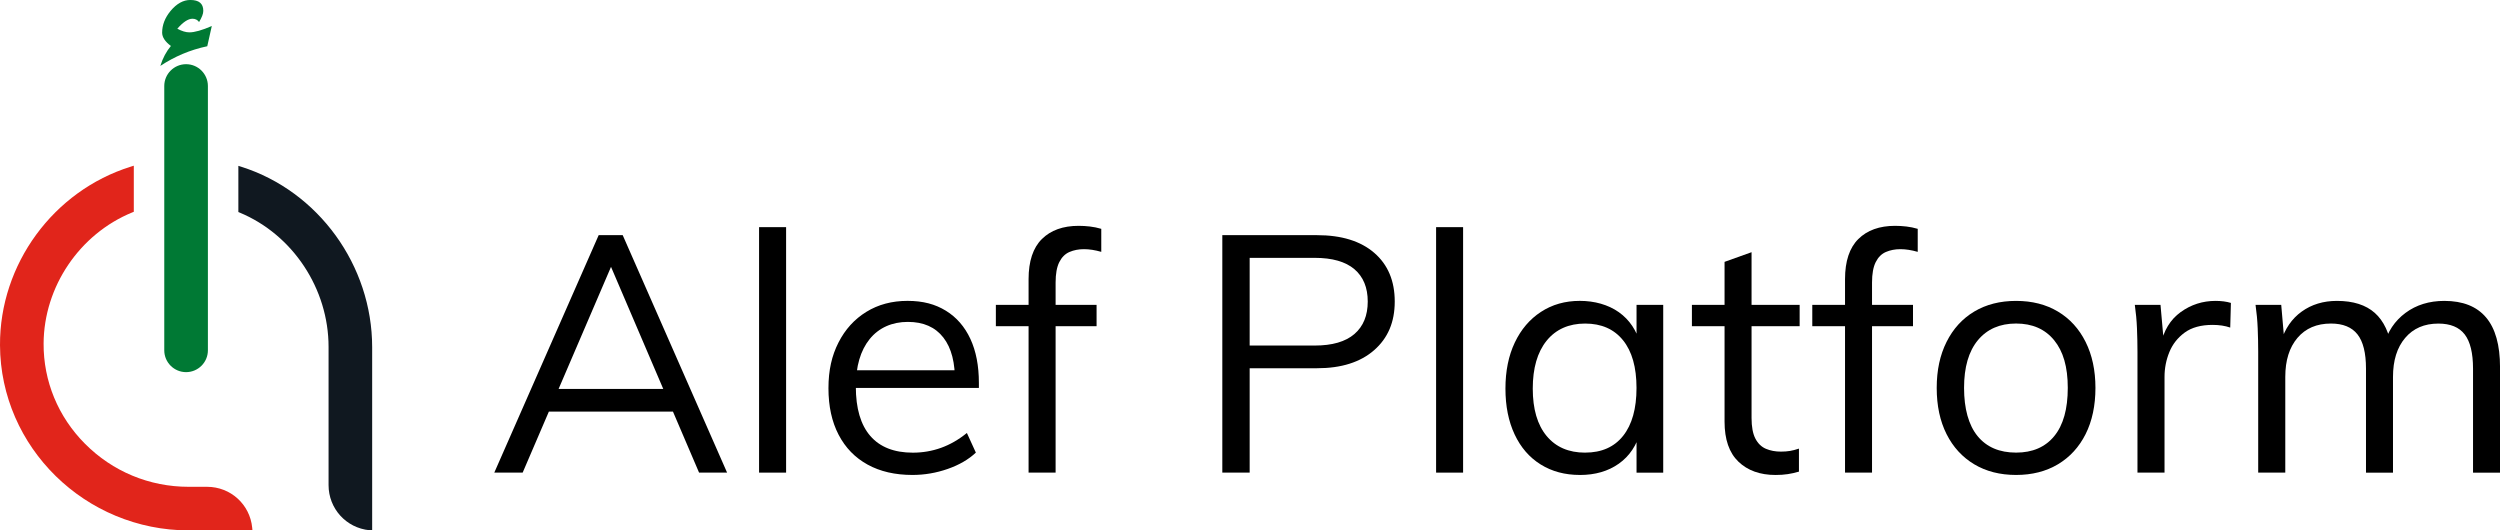
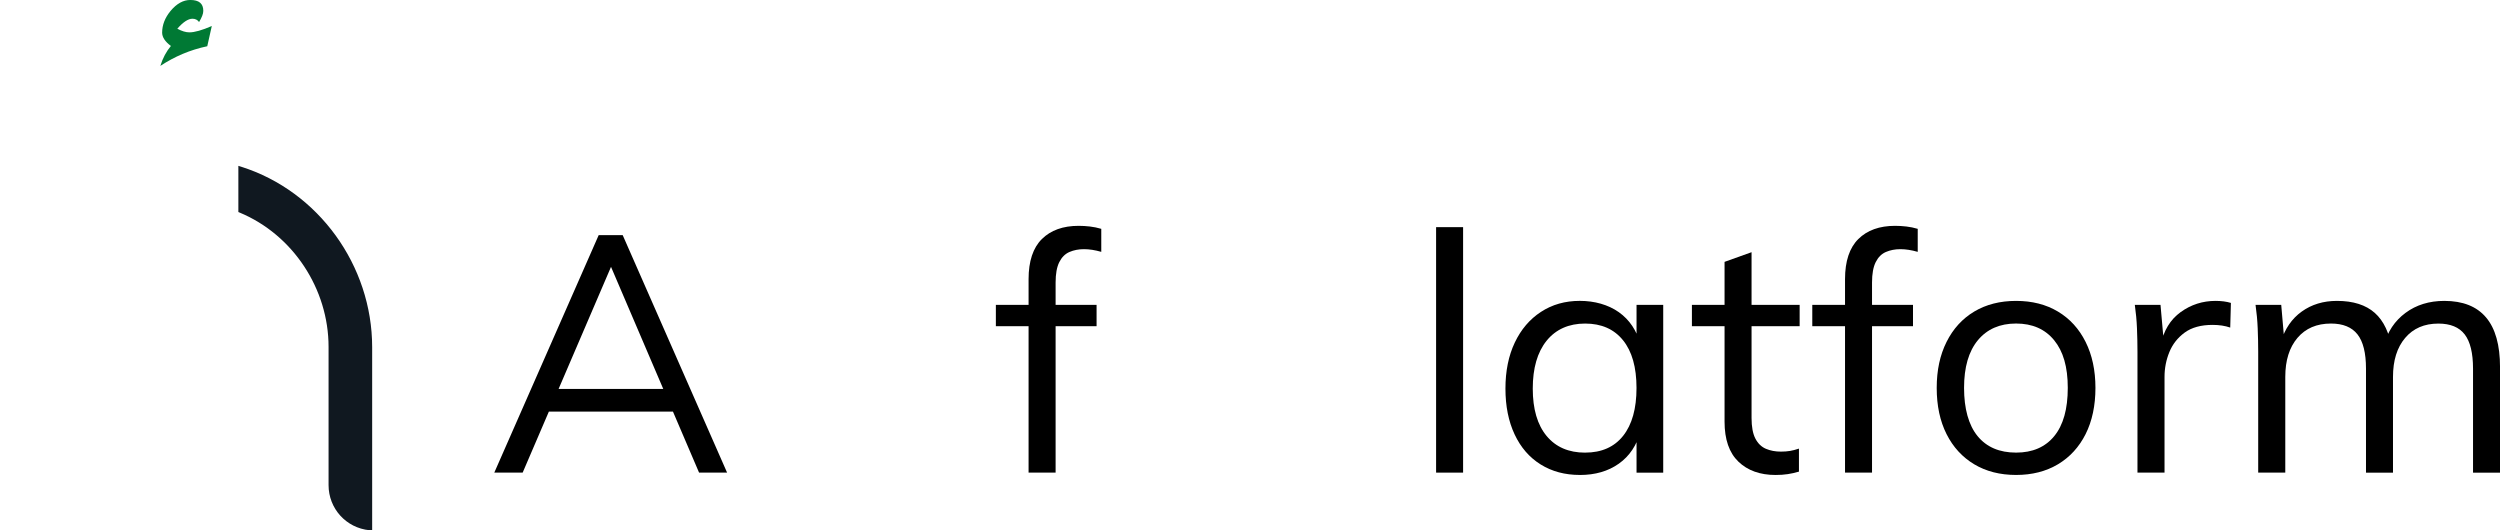
<svg xmlns="http://www.w3.org/2000/svg" id="Layer_2" data-name="Layer 2" viewBox="0 0 858.35 182.13">
  <defs>
    <style>
      .cls-1 {
        fill: #101820;
      }

      .cls-2 {
        fill: #e1251b;
      }

      .cls-3 {
        fill: #007934;
      }
    </style>
  </defs>
  <g id="Layer_1-2" data-name="Layer 1">
    <g>
      <g>
        <path d="M179.44,162.27h-9.73l35.84-81.53h8.25l35.84,81.53h-9.62l-31.95-74.66h3.44l-32.06,74.66ZM184.93,141.32l3.32-7.79h42.83l3.32,7.79h-49.47Z" />
-         <path d="M260.62,162.27v-84.28h9.28v84.28h-9.28Z" />
-         <path d="M335.05,155.4c-2.52,2.37-5.75,4.24-9.68,5.61-3.93,1.37-7.96,2.06-12.08,2.06-5.95,0-11.09-1.18-15.4-3.55-4.31-2.37-7.63-5.78-9.96-10.25-2.33-4.47-3.49-9.79-3.49-15.97s1.14-11.18,3.44-15.69c2.29-4.5,5.48-8.02,9.56-10.53,4.08-2.52,8.8-3.78,14.14-3.78s9.5,1.13,13.17,3.38c3.66,2.25,6.47,5.48,8.42,9.68,1.95,4.2,2.92,9.24,2.92,15.11v1.72h-43.51v-6.07h38.25l-2.98,4.24c.15-6.72-1.16-11.87-3.95-15.46-2.79-3.59-6.85-5.38-12.2-5.38s-9.94,1.97-13.11,5.9c-3.17,3.93-4.75,9.37-4.75,16.32,0,7.48,1.66,13.13,4.98,16.95,3.32,3.82,8.19,5.73,14.6,5.73,3.36,0,6.58-.55,9.68-1.66,3.09-1.11,6.05-2.81,8.87-5.1l3.09,6.76Z" />
        <path d="M341.92,112v-7.33h34.58v7.33h-34.58ZM378.11,86.47c-2.14-.61-4.12-.92-5.95-.92s-3.49.33-4.98.97c-1.49.65-2.65,1.81-3.49,3.49-.84,1.68-1.26,4.01-1.26,6.99v65.27h-9.28v-66.41c0-6.18,1.53-10.78,4.58-13.8,3.05-3.01,7.25-4.52,12.6-4.52,1.3,0,2.59.08,3.89.23,1.3.15,2.59.42,3.89.8v7.9Z" />
-         <path d="M419.67,162.27v-81.53h32.52c8.4,0,14.94,2.02,19.64,6.07,4.69,4.05,7.04,9.62,7.04,16.72s-2.37,12.6-7.1,16.72c-4.73,4.12-11.26,6.18-19.58,6.18h-23.13v35.84h-9.39ZM429.06,118.64h22.33c6.03,0,10.57-1.32,13.63-3.95,3.05-2.63,4.58-6.35,4.58-11.16s-1.53-8.51-4.58-11.11c-3.06-2.59-7.6-3.89-13.63-3.89h-22.33v30.12Z" />
        <path d="M493.07,162.27v-84.28h9.27v84.28h-9.27Z" />
        <path d="M542.42,163.07c-5.12,0-9.6-1.2-13.46-3.61-3.86-2.4-6.83-5.84-8.93-10.31-2.1-4.47-3.15-9.71-3.15-15.74s1.07-11.3,3.21-15.8c2.14-4.5,5.13-8.02,8.99-10.53,3.85-2.52,8.3-3.78,13.34-3.78s9.73,1.3,13.4,3.89c3.66,2.6,6.14,6.3,7.44,11.11l-1.37.92v-14.54h9.16v57.6h-9.16v-14.89l1.37.69c-1.3,4.81-3.78,8.51-7.44,11.11-3.67,2.6-8.13,3.89-13.4,3.89ZM544.25,155.4c5.65,0,10-1.93,13.05-5.78,3.05-3.85,4.58-9.33,4.58-16.43s-1.55-12.56-4.64-16.38c-3.09-3.82-7.42-5.72-13-5.72s-10.06,1.97-13.23,5.9c-3.17,3.93-4.75,9.41-4.75,16.43s1.58,12.44,4.75,16.26c3.17,3.82,7.58,5.73,13.23,5.73Z" />
        <path d="M580.9,112v-7.33h36.99v7.33h-36.99ZM617.65,154.03v7.9c-1.3.38-2.58.67-3.84.86-1.26.19-2.65.29-4.18.29-5.34,0-9.6-1.53-12.77-4.58-3.17-3.05-4.75-7.63-4.75-13.74v-54.85l9.27-3.32v56.91c0,3.05.44,5.42,1.32,7.1.88,1.68,2.08,2.84,3.61,3.49,1.53.65,3.24.97,5.15.97,1.14,0,2.17-.08,3.09-.23.92-.15,1.95-.42,3.09-.8Z" />
        <path d="M622.23,112v-7.33h34.58v7.33h-34.58ZM658.42,86.47c-2.14-.61-4.12-.92-5.95-.92s-3.49.33-4.98.97c-1.49.65-2.65,1.81-3.49,3.49-.84,1.68-1.26,4.01-1.26,6.99v65.27h-9.27v-66.41c0-6.18,1.53-10.78,4.58-13.8,3.05-3.01,7.25-4.52,12.6-4.52,1.3,0,2.59.08,3.89.23,1.3.15,2.59.42,3.89.8v7.9Z" />
        <path d="M692.2,163.07c-5.5,0-10.29-1.22-14.37-3.66-4.08-2.44-7.25-5.9-9.5-10.36-2.25-4.47-3.38-9.75-3.38-15.86s1.13-11.3,3.38-15.8c2.25-4.5,5.42-7.98,9.5-10.42,4.08-2.44,8.87-3.66,14.37-3.66s10.29,1.22,14.37,3.66c4.08,2.44,7.25,5.92,9.5,10.42,2.25,4.51,3.38,9.77,3.38,15.8s-1.13,11.39-3.38,15.86c-2.25,4.47-5.42,7.92-9.5,10.36-4.09,2.44-8.87,3.66-14.37,3.66ZM692.2,155.4c5.65,0,10.02-1.89,13.11-5.67,3.09-3.78,4.64-9.29,4.64-16.55s-1.57-12.56-4.69-16.38c-3.13-3.82-7.48-5.72-13.06-5.72s-9.94,1.91-13.11,5.72c-3.17,3.82-4.75,9.27-4.75,16.38s1.55,12.77,4.64,16.55c3.09,3.78,7.5,5.67,13.23,5.67Z" />
        <path d="M733.88,162.27v-41.45c0-2.67-.06-5.36-.17-8.07-.11-2.71-.36-5.4-.74-8.07h8.82l1.26,14.2-1.26-.34c1.07-5.04,3.38-8.84,6.93-11.39,3.55-2.56,7.54-3.84,11.97-3.84.99,0,1.93.06,2.81.17.88.12,1.7.29,2.46.52l-.23,8.47c-1.76-.61-3.78-.92-6.07-.92-3.97,0-7.16.88-9.56,2.63-2.4,1.76-4.16,3.99-5.27,6.7-1.11,2.71-1.66,5.55-1.66,8.53v32.86h-9.27Z" />
        <path d="M775.33,162.27v-41.45c0-2.67-.06-5.36-.17-8.07-.11-2.71-.36-5.4-.74-8.07h8.82l1.03,11.91-1.15.8c1.37-4.5,3.76-7.98,7.16-10.42,3.4-2.44,7.42-3.66,12.08-3.66,5.57,0,9.91,1.37,13,4.12,3.09,2.75,5.06,6.95,5.9,12.6l-2.75-1.49c1.22-4.66,3.68-8.36,7.39-11.11,3.7-2.75,8.15-4.12,13.34-4.12,6.34,0,11.11,1.89,14.31,5.67,3.21,3.78,4.81,9.49,4.81,17.12v36.19h-9.27v-35.73c0-5.34-.96-9.26-2.86-11.74-1.91-2.48-4.92-3.72-9.05-3.72-4.81,0-8.61,1.64-11.39,4.92-2.79,3.28-4.18,7.75-4.18,13.4v32.86h-9.27v-35.73c0-5.34-.97-9.26-2.92-11.74-1.95-2.48-4.98-3.72-9.1-3.72-4.89,0-8.72,1.64-11.51,4.92-2.79,3.28-4.18,7.75-4.18,13.4v32.86h-9.27Z" />
      </g>
      <g>
-         <path class="cls-2" d="M71.1,167.14h-6.34c-13.47,0-26.11-5.25-35.6-14.8-9.22-9.27-14.26-21.49-14.19-34.4.11-19.51,12.34-37.6,30.44-45.01l.53-.22v-15.82l-1.1.35C18.3,65.55-.14,90.75,0,118.54c.17,35.05,29.27,63.57,64.87,63.57h21.81l-.09-.93c-.78-8.01-7.44-14.04-15.49-14.04Z" />
        <path class="cls-1" d="M82.95,57.29l-1.11-.35v15.86l.52.22c18.21,7.61,30.45,26.13,30.45,46.08v47.46c0,8.05,6.04,14.71,14.04,15.49l.93.09v-62.94c0-28.05-18.44-53.51-44.84-61.91Z" />
        <g>
-           <path class="cls-3" d="M63.89,22.04c-4.13,0-7.49,3.36-7.49,7.49v90.75c0,4.13,3.36,7.49,7.49,7.49s7.49-3.36,7.49-7.49V29.53c0-4.13-3.36-7.49-7.49-7.49Z" />
          <path class="cls-3" d="M71.16,15.89l1.56-6.96c-3.32,1.45-5.92,2.18-7.69,2.18-1.25,0-2.6-.42-4.15-1.25,1.97-2.28,3.74-3.43,5.19-3.43,1.04,0,1.77.42,2.28,1.14.93-1.56,1.45-2.8,1.45-3.84,0-2.49-1.45-3.74-4.47-3.74-2.39,0-4.67,1.25-6.75,3.74-1.97,2.39-2.91,4.88-2.91,7.48,0,1.56,1.04,3.12,3.01,4.57-1.56,1.87-2.8,4.15-3.63,6.85,4.88-3.22,10.18-5.5,16.1-6.75Z" />
        </g>
      </g>
    </g>
  </g>
</svg>